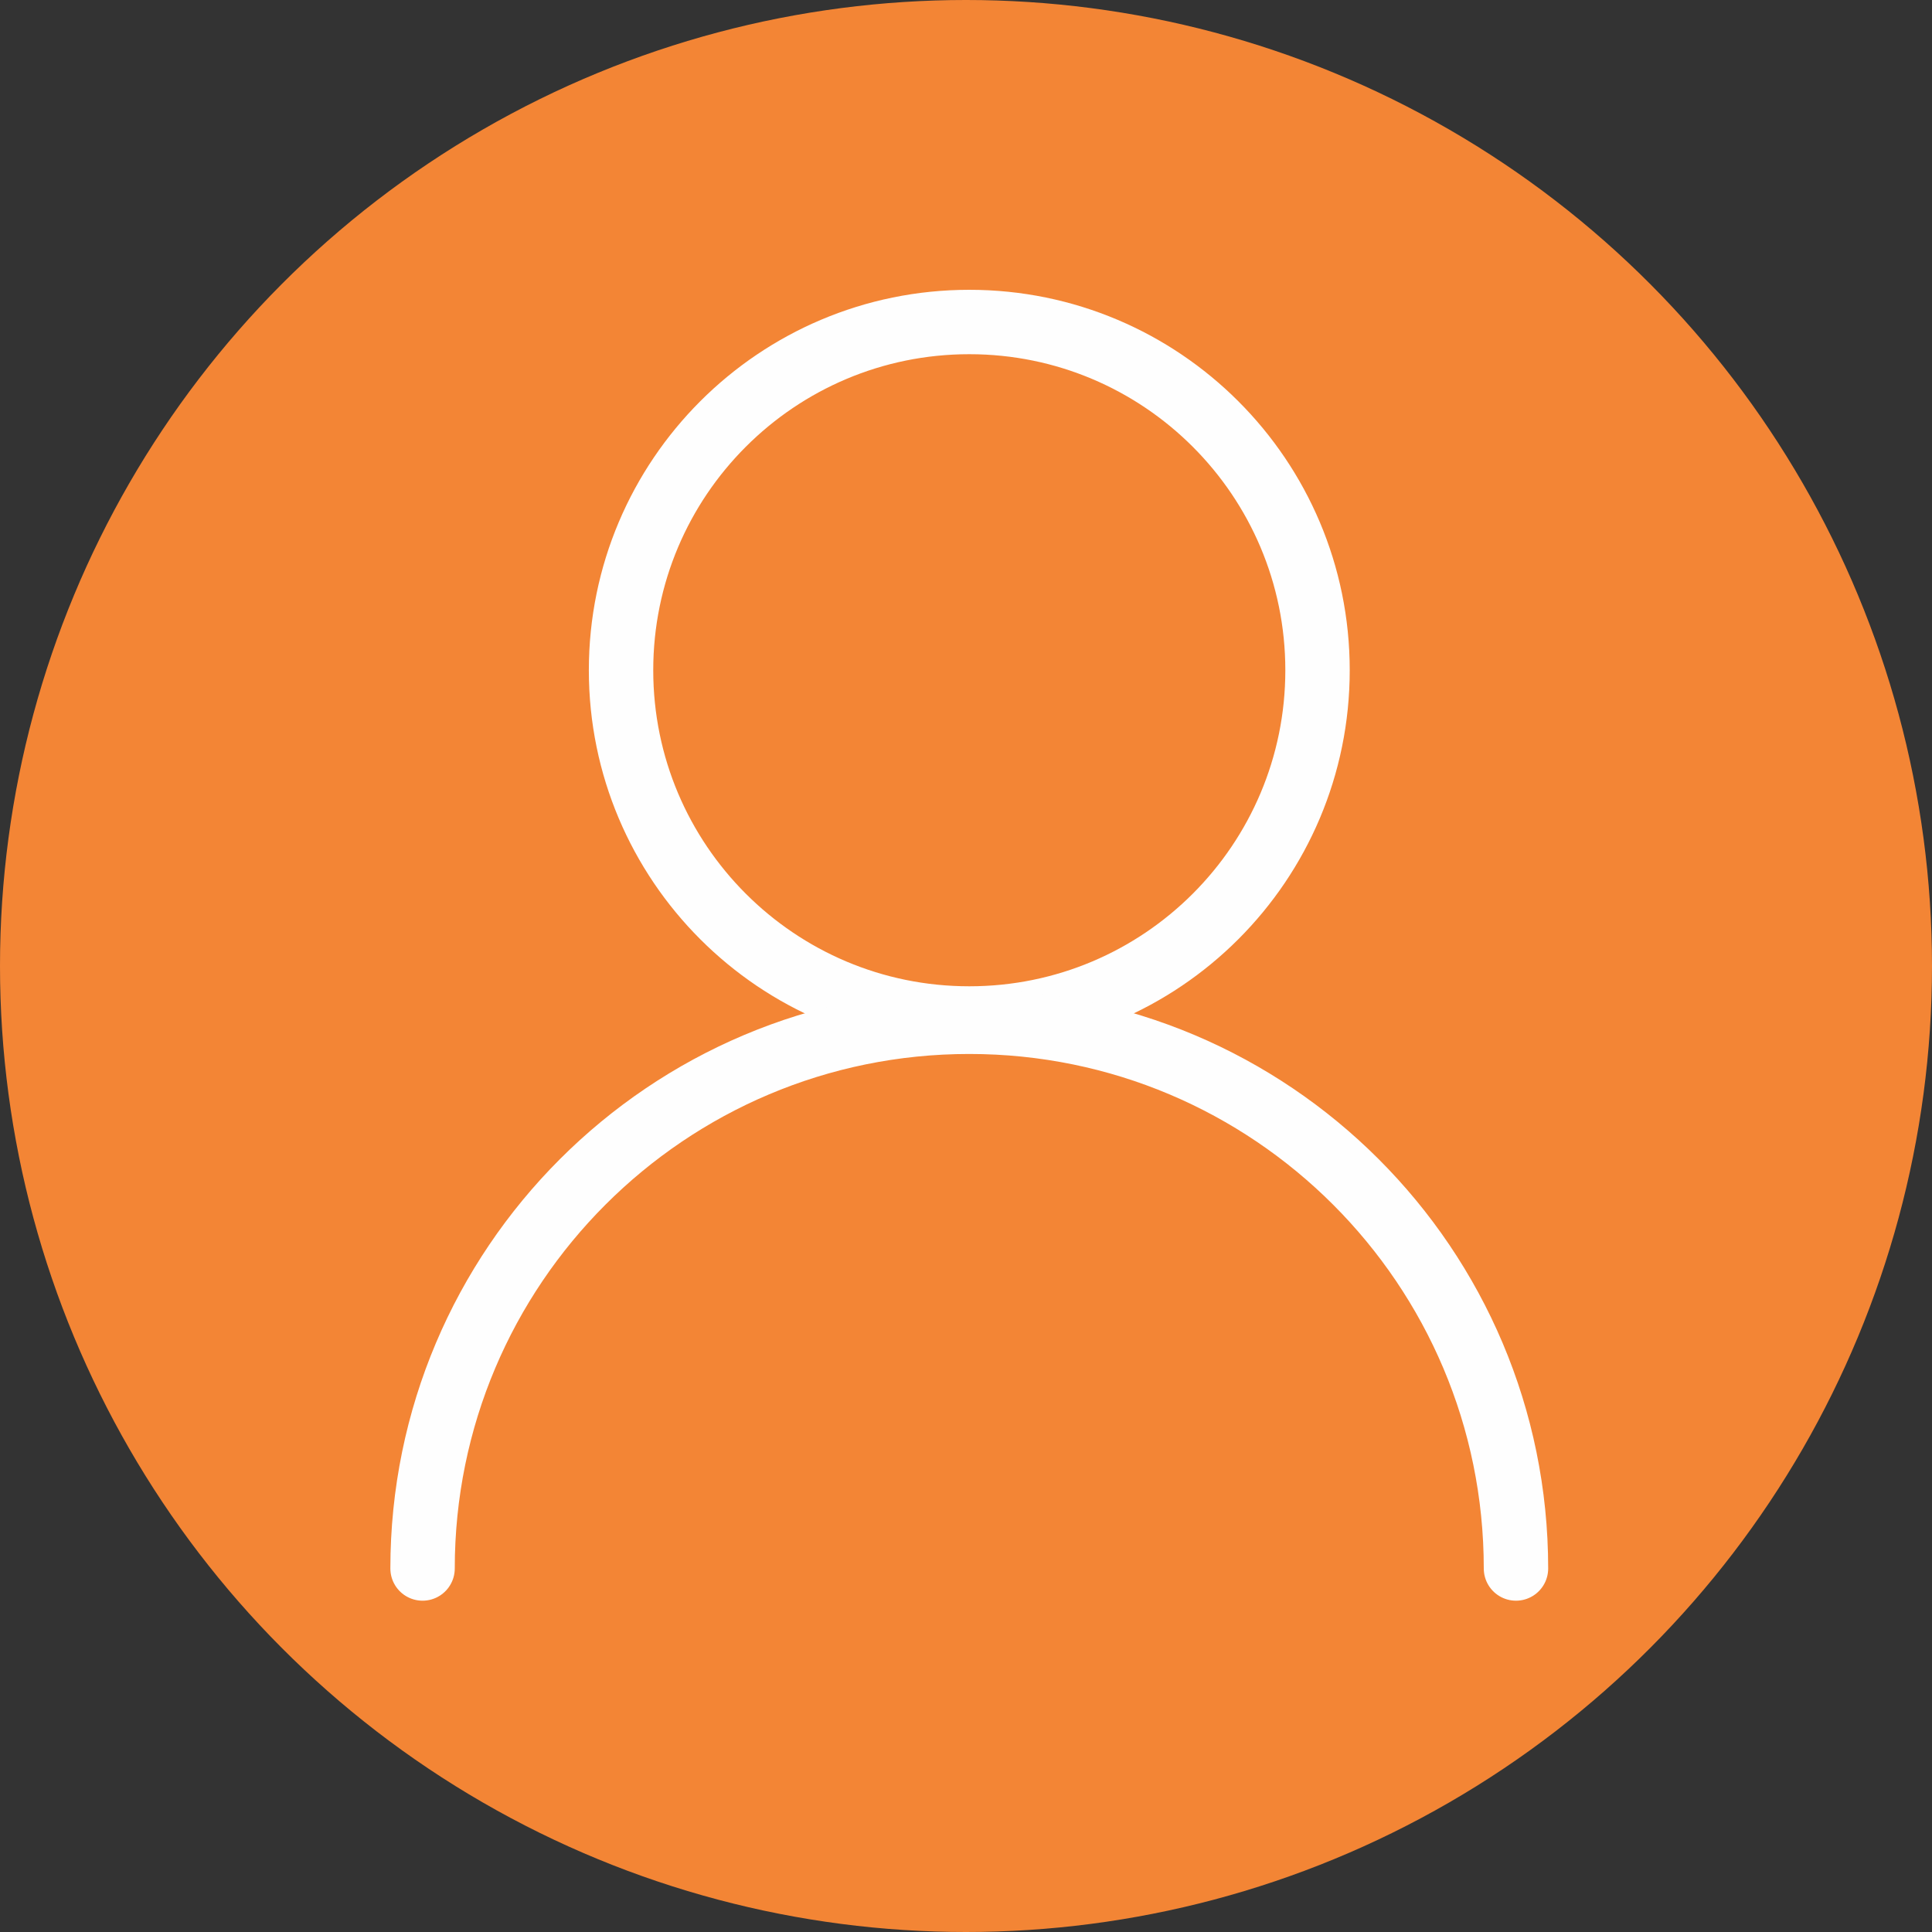
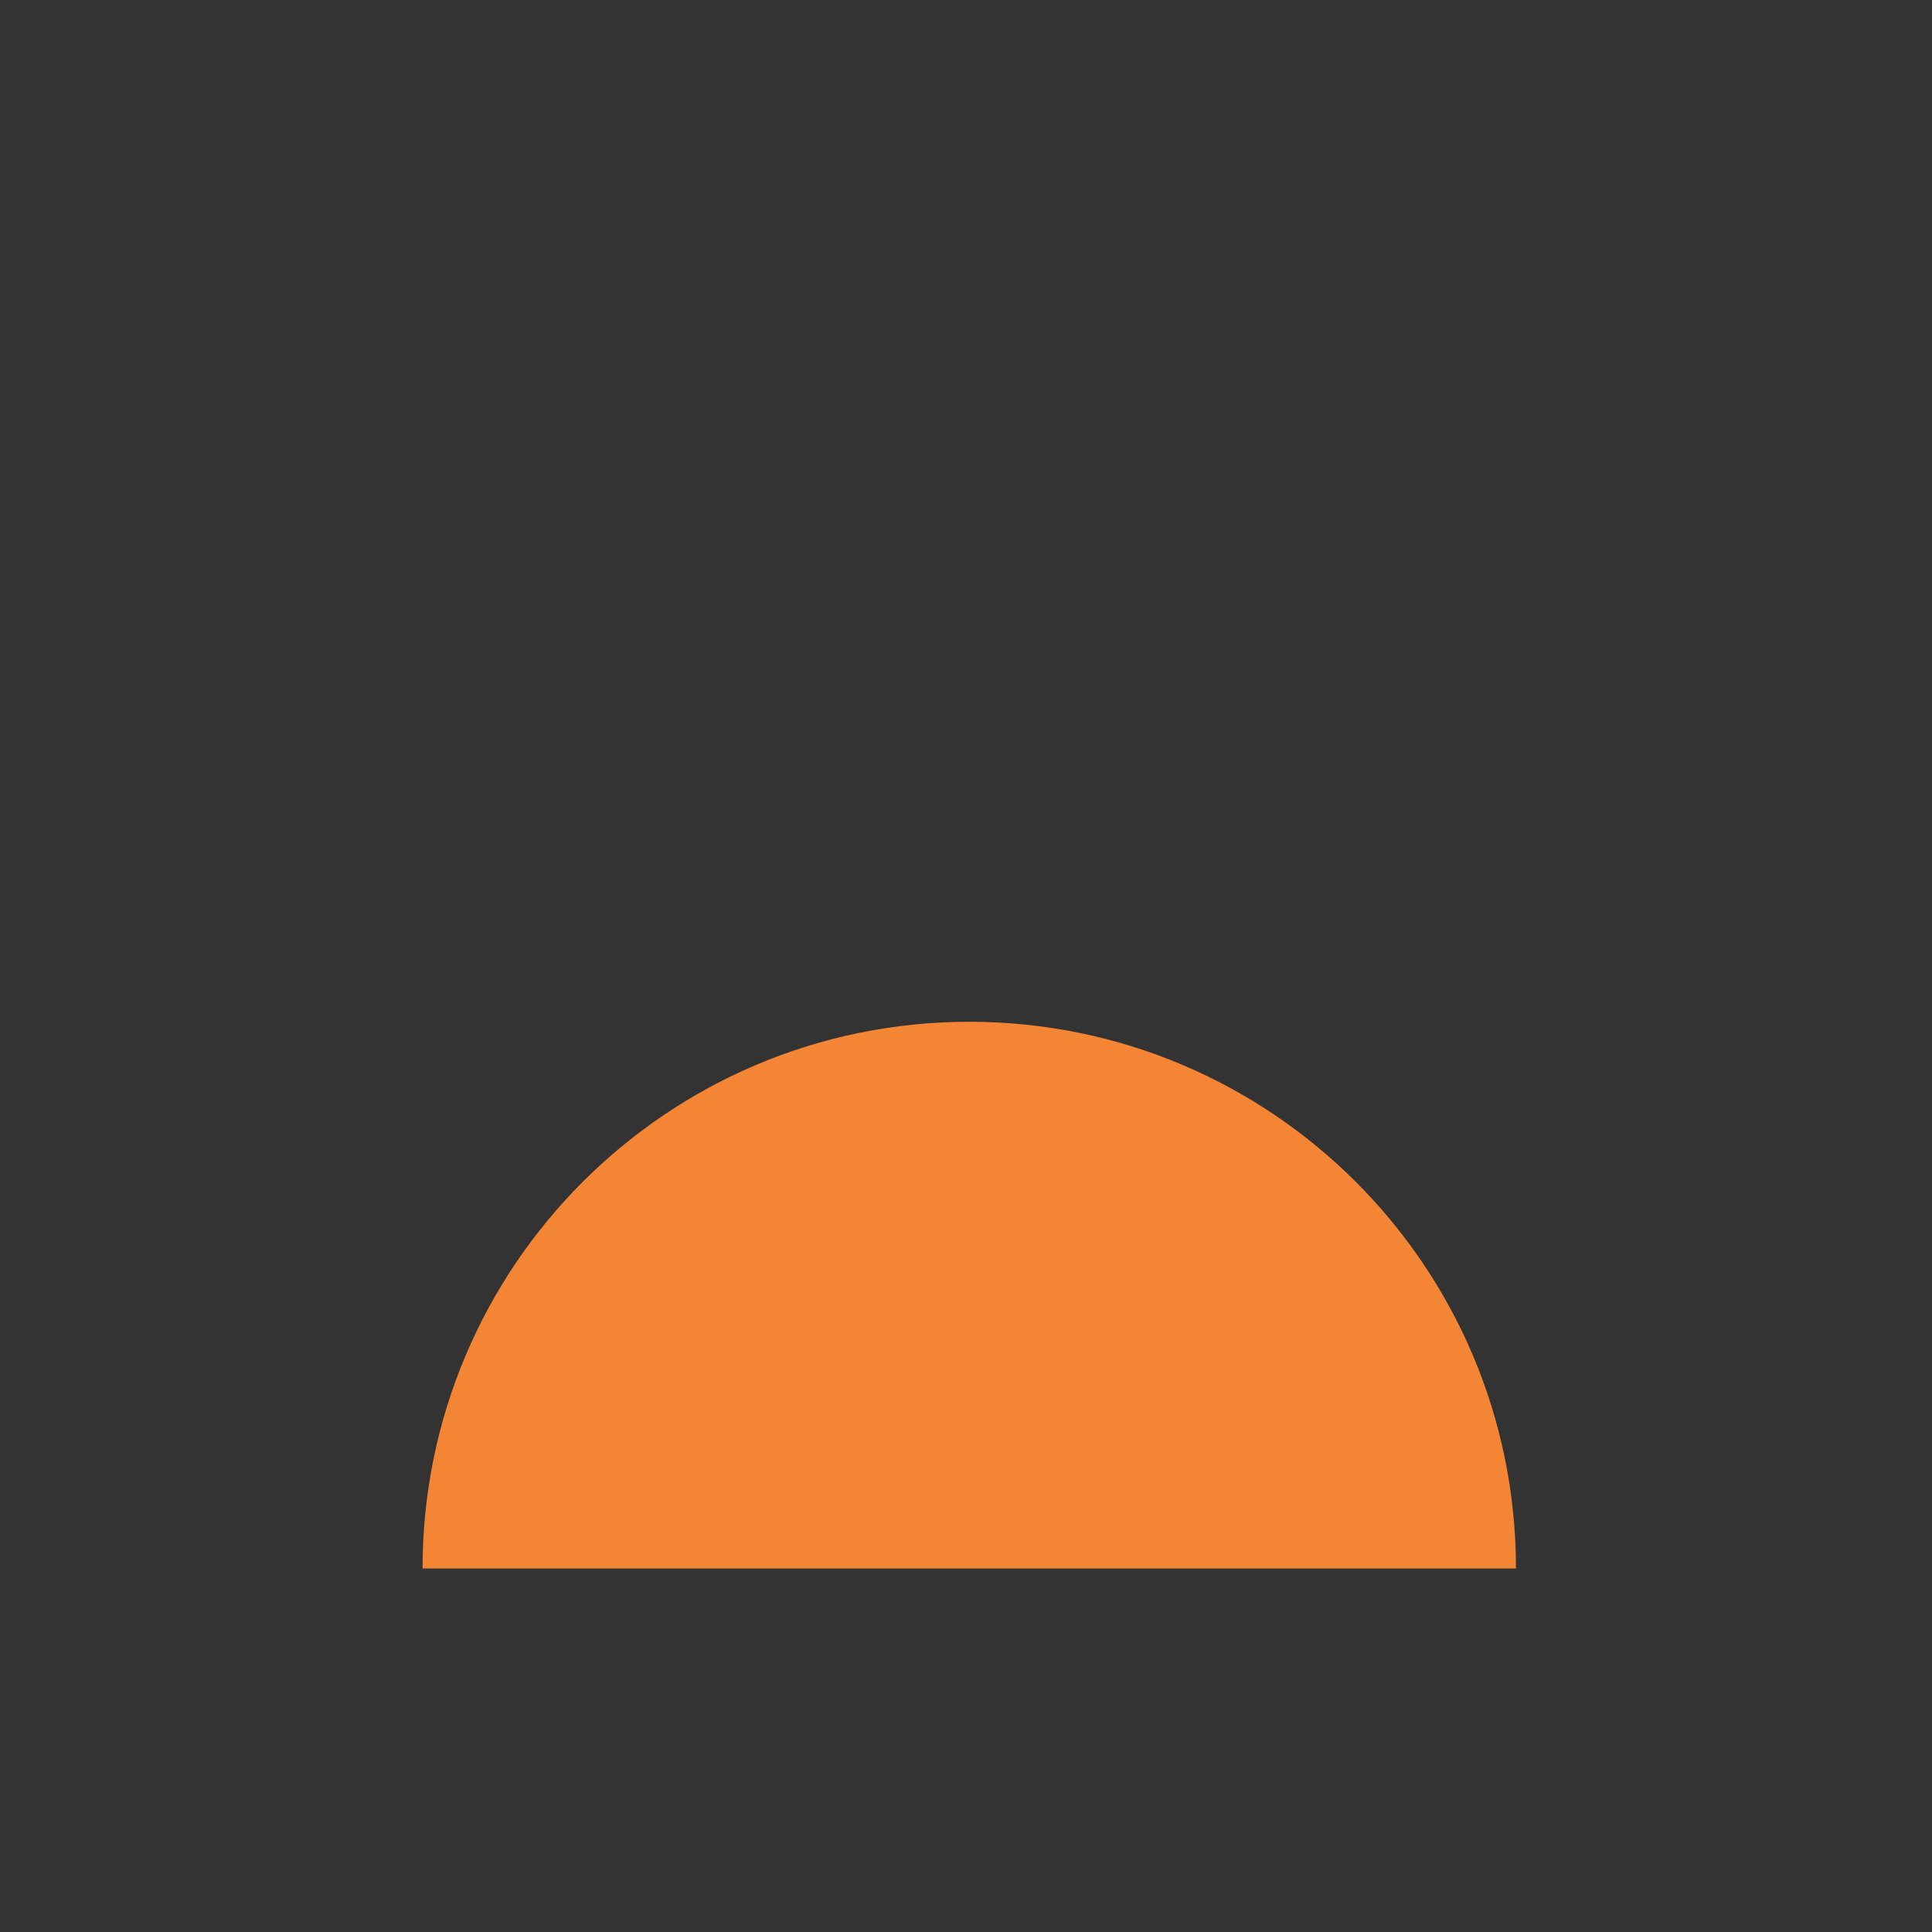
<svg xmlns="http://www.w3.org/2000/svg" width="60" height="60" viewBox="0 0 60 60" fill="none">
  <rect x="0" y="0" width="60" height="60" fill="#333333" stroke="none" />
-   <circle cx="30" cy="30" r="30" fill="#F38535" />
-   <path d="M30.102 31.63C36.075 31.63 40.917 26.788 40.917 20.815C40.917 14.842 36.075 10 30.102 10C24.129 10 19.287 14.842 19.287 20.815C19.287 26.788 24.129 31.63 30.102 31.63Z" fill="#F38535" stroke="#FEFEFE" stroke-width="2" stroke-miterlimit="10" stroke-linecap="round" />
  <path d="M13.123 48.711C13.123 39.335 20.723 31.732 30.101 31.732C39.48 31.732 47.08 39.332 47.08 48.711" fill="#F38535" />
-   <path d="M13.123 48.711C13.123 39.335 20.723 31.732 30.101 31.732C39.48 31.732 47.08 39.332 47.08 48.711" stroke="#FEFEFE" stroke-width="2" stroke-miterlimit="10" stroke-linecap="round" />
</svg>